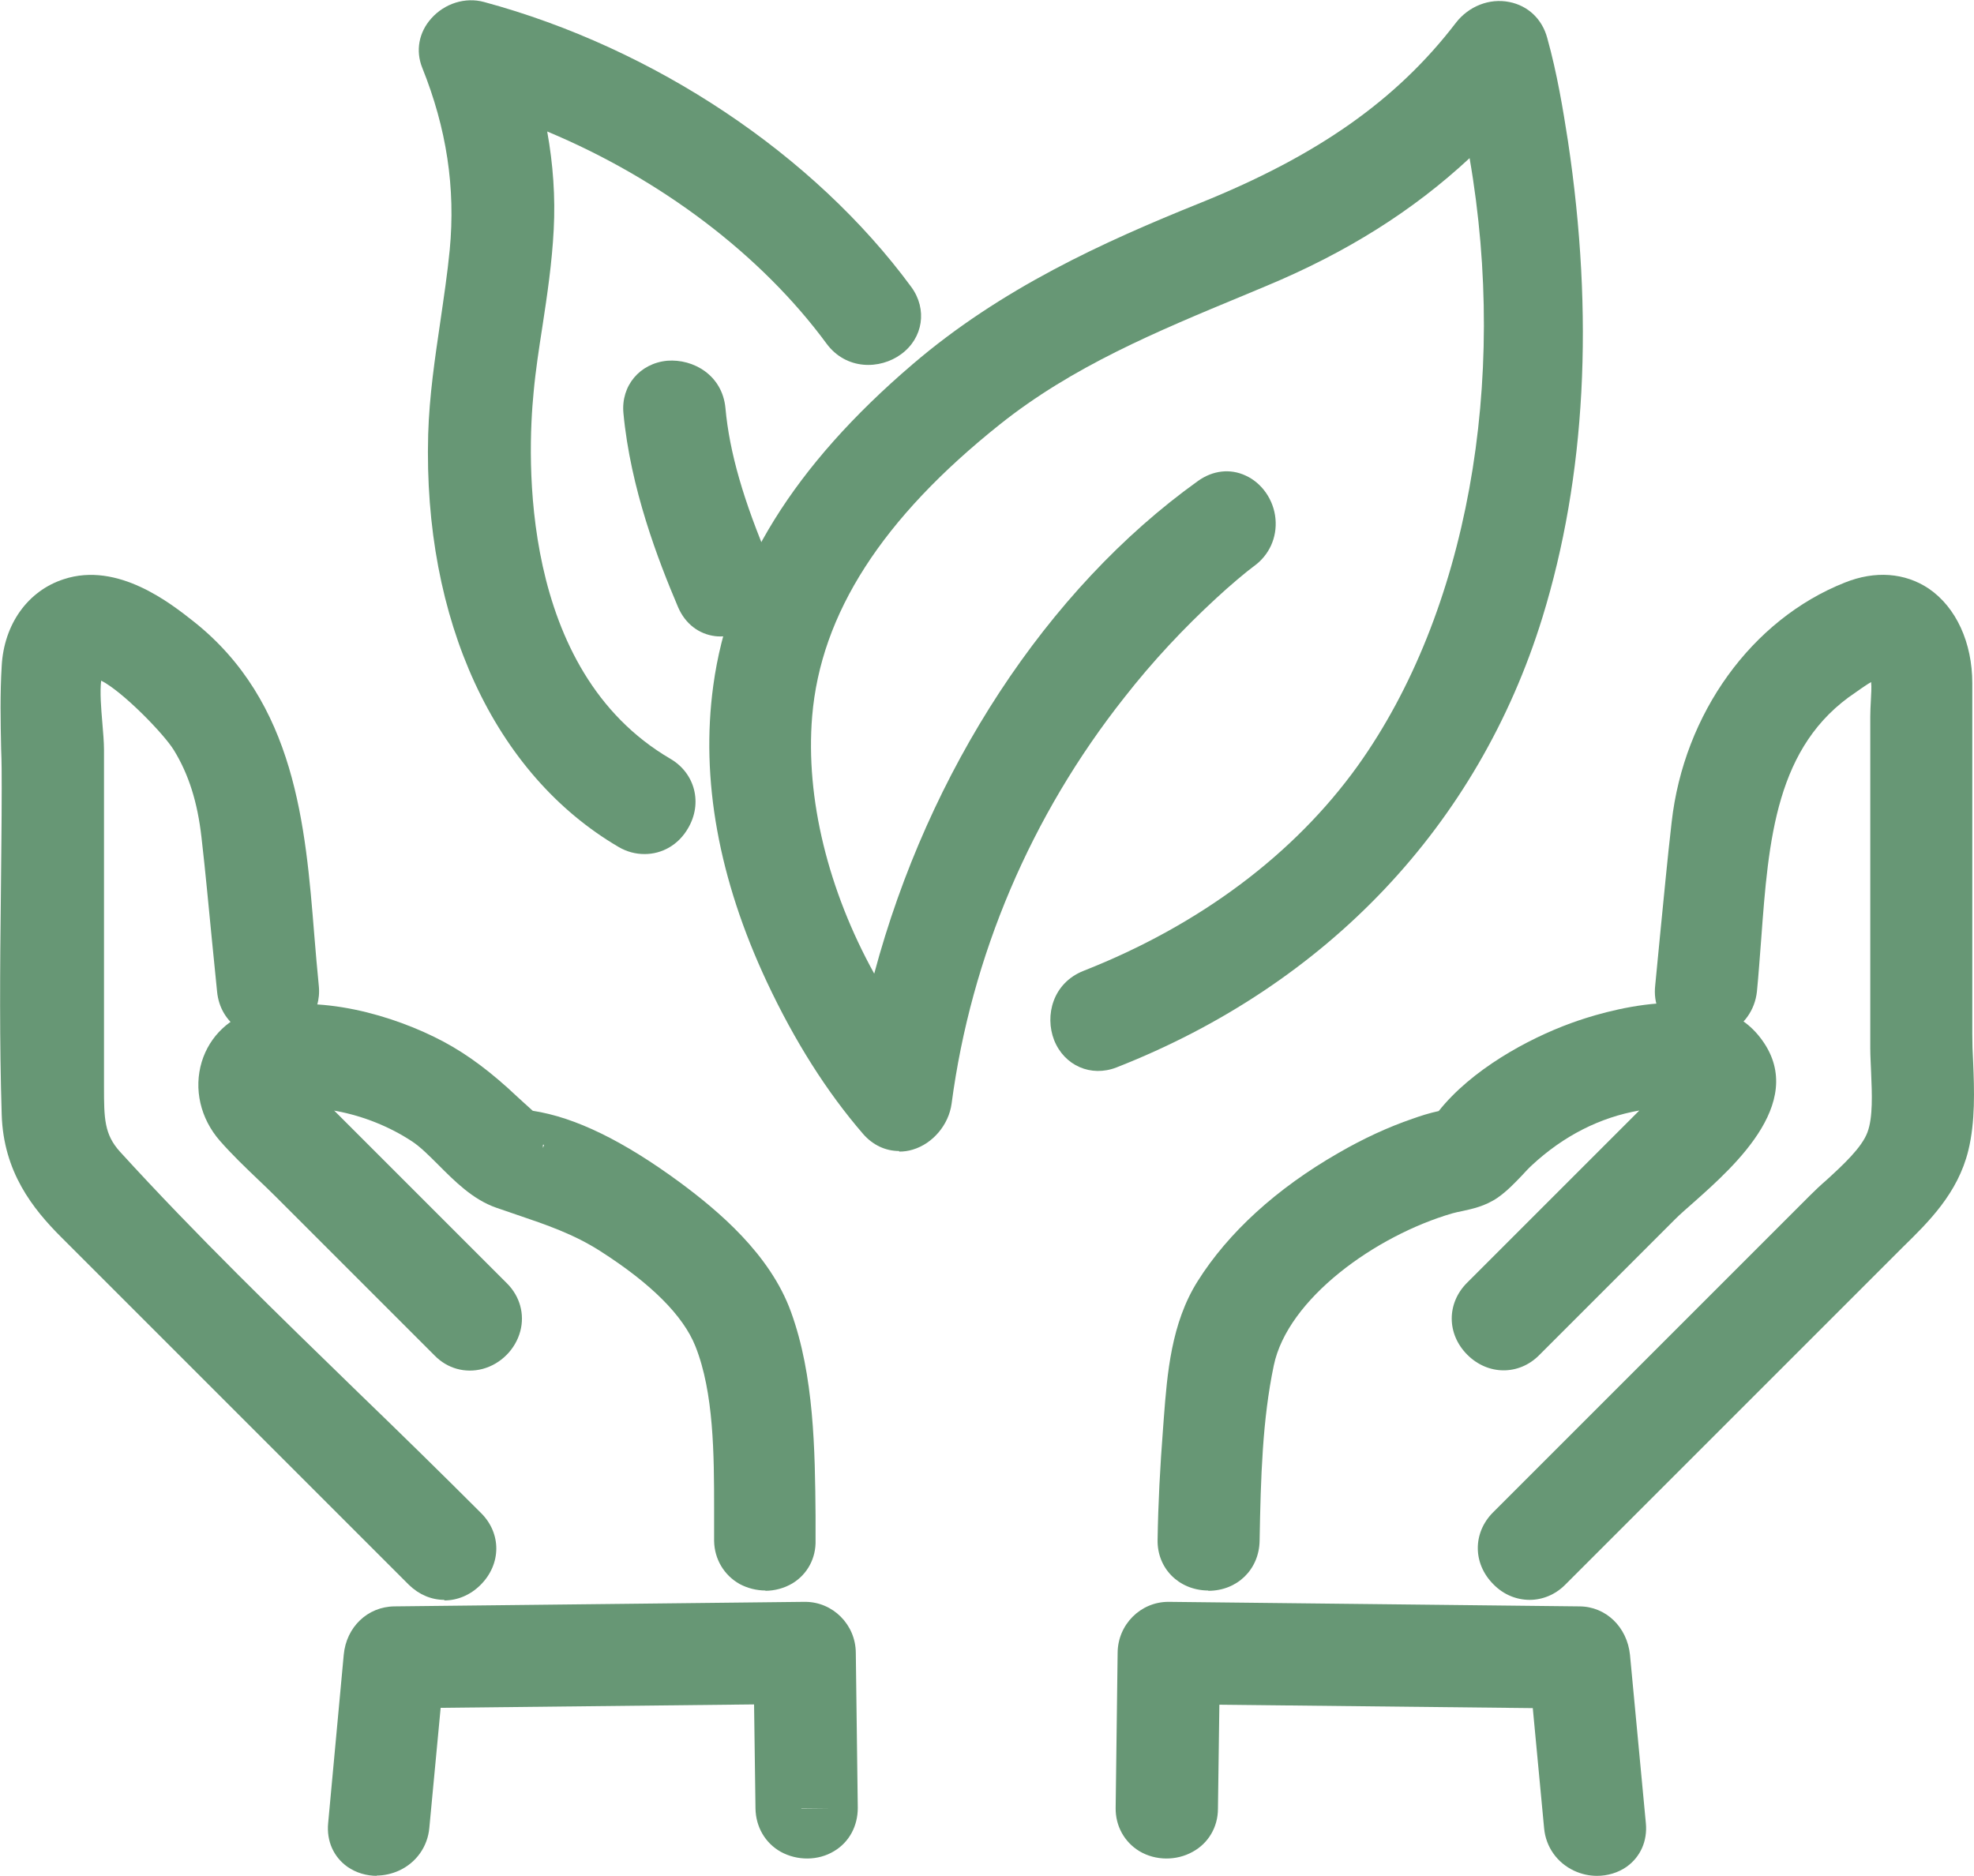
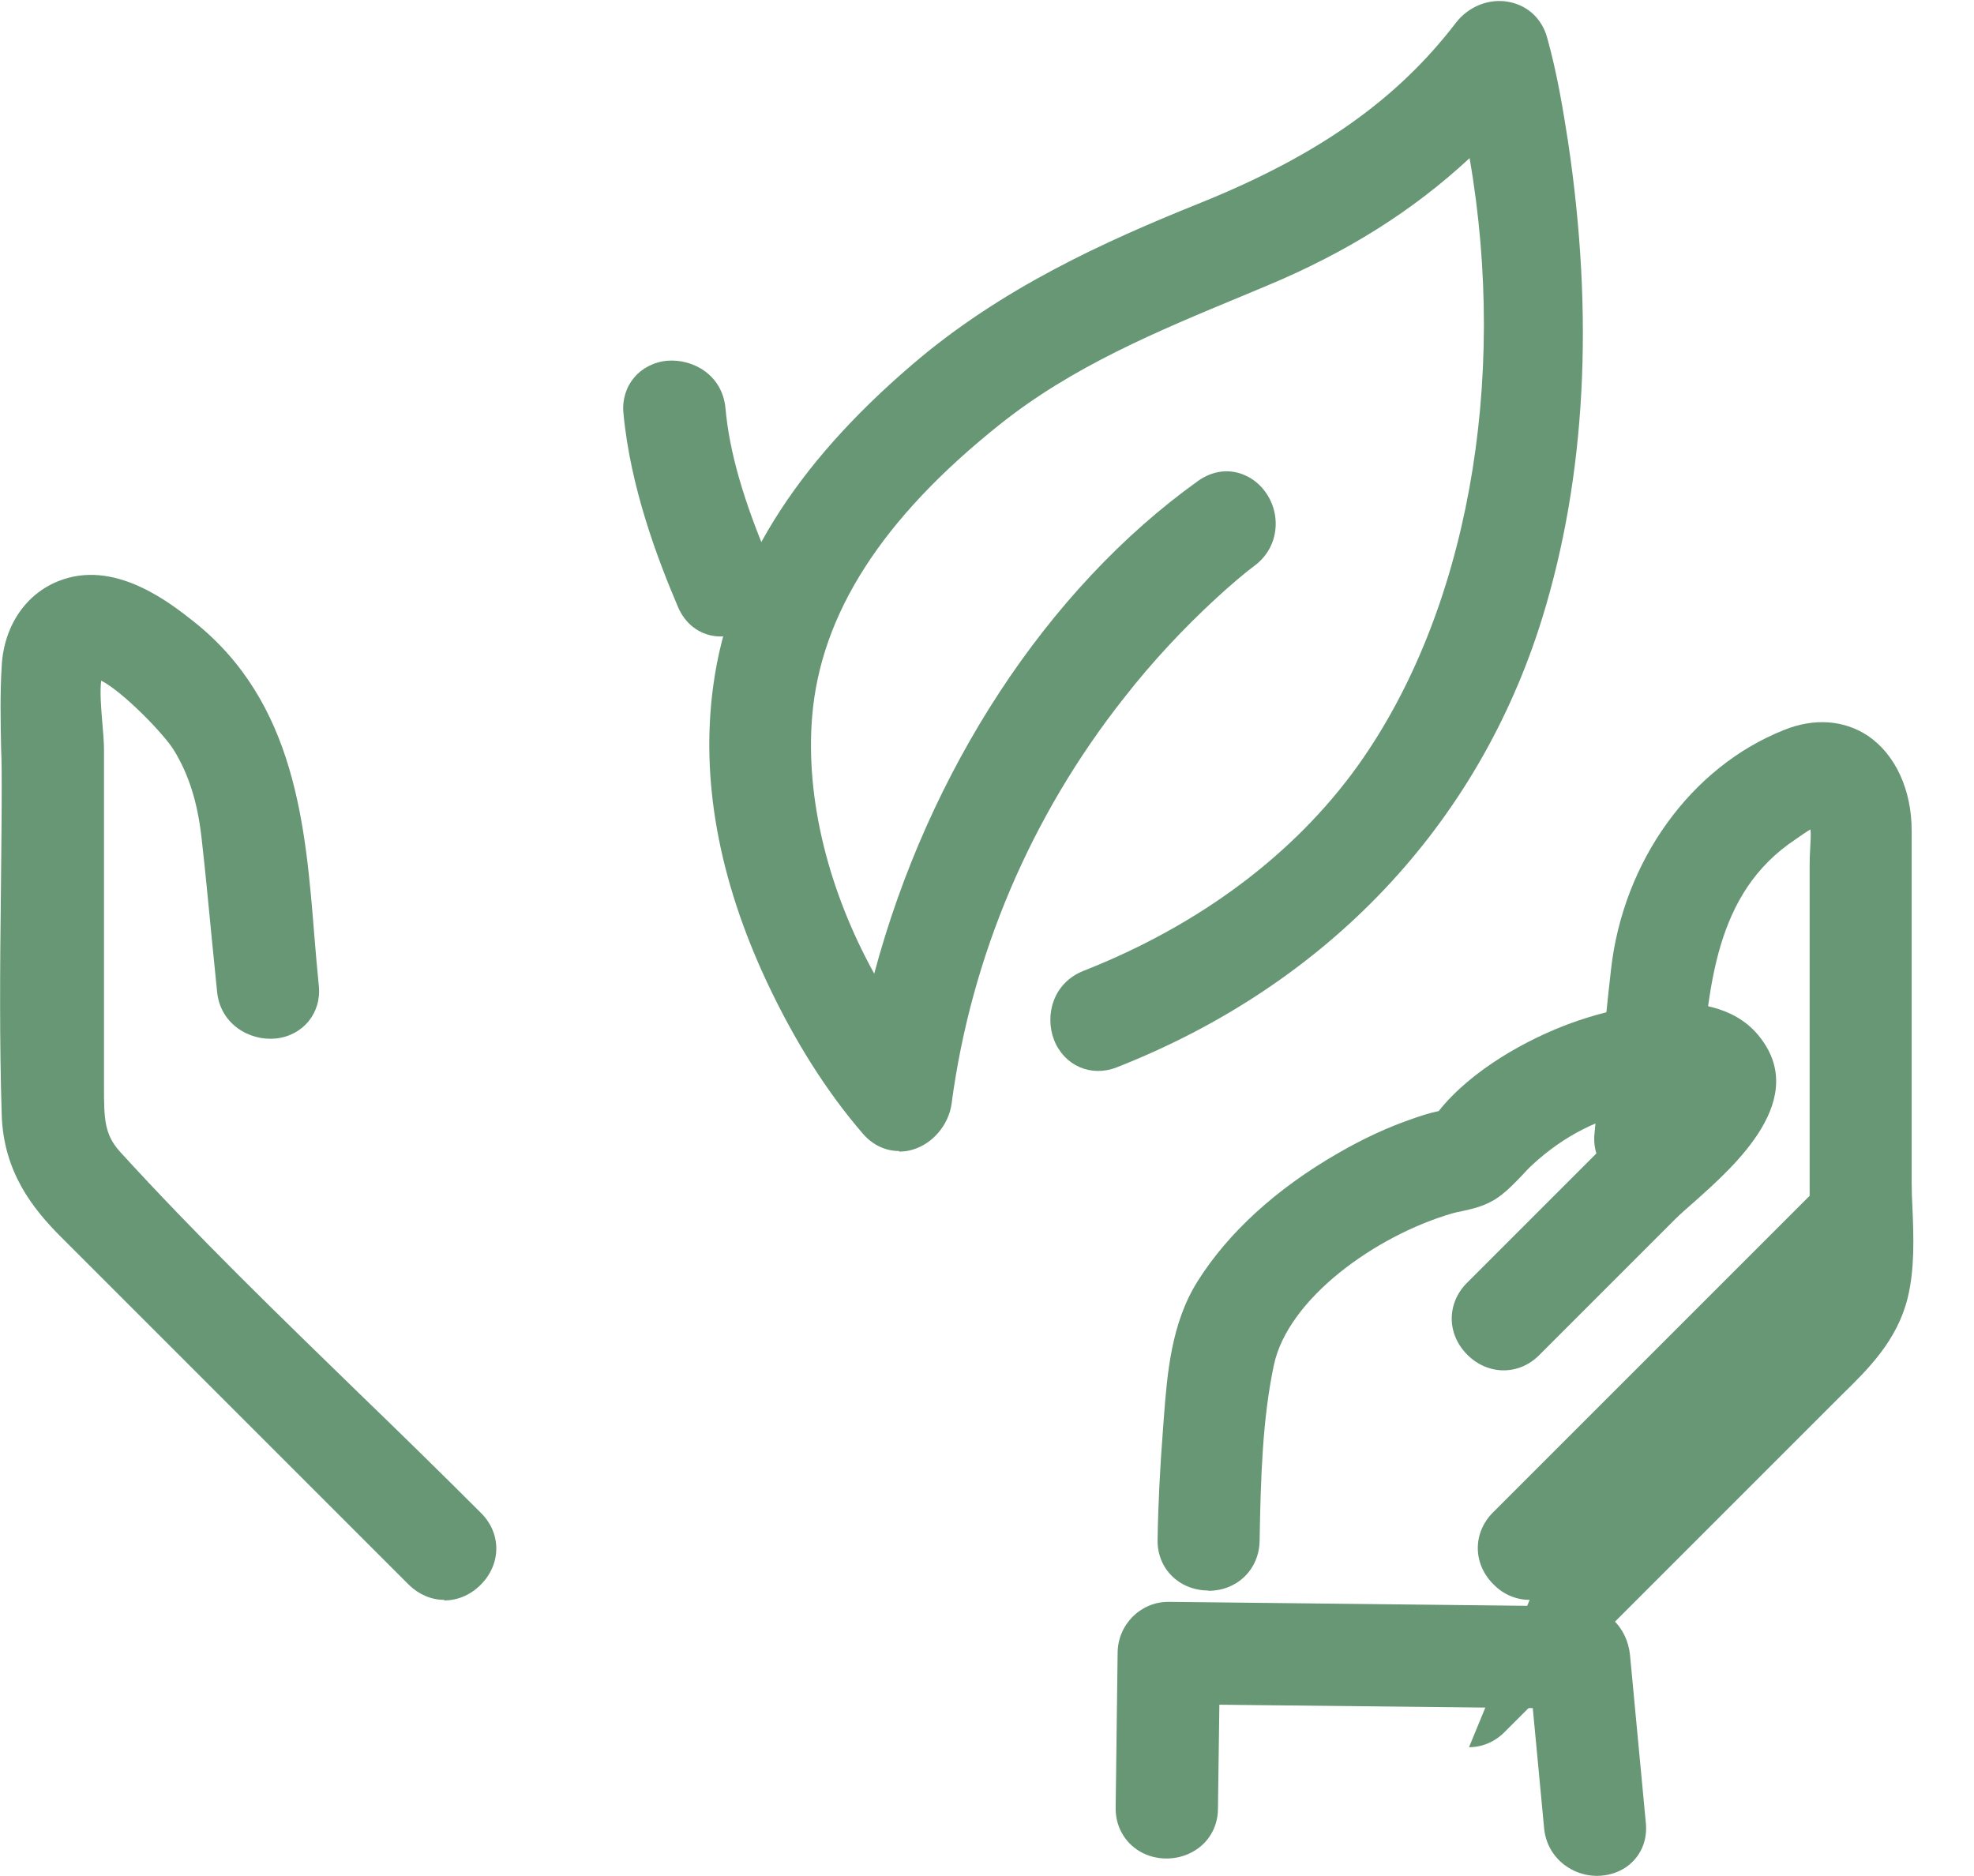
<svg xmlns="http://www.w3.org/2000/svg" id="b" viewBox="0 0 69.66 66.2">
  <g id="c">
    <path d="M15.68,56.46c-.45,0-.89-.18-1.25-.53l-12.27-12.27c-1-1-2.04-2.3-2.1-4.33-.08-2.56-.06-5.17-.03-7.69.01-1.27.03-2.54.03-3.81,0-.47,0-.93-.02-1.4-.02-.96-.04-1.95.02-2.93.08-1.47.92-2.65,2.19-3.06,1.91-.63,3.78.86,4.58,1.49,3.6,2.85,3.95,7.21,4.26,11.06.05.6.1,1.21.16,1.8.1.96-.56,1.76-1.52,1.86-.92.09-1.96-.5-2.07-1.66l-.18-1.8c-.12-1.21-.23-2.43-.37-3.64-.14-1.24-.45-2.22-.97-3.07-.36-.59-1.83-2.09-2.57-2.46-.05.4,0,1,.04,1.47.03.36.06.7.06.98v11.89c0,1.11.01,1.67.56,2.28,2.68,2.94,5.61,5.78,8.44,8.53,1.45,1.4,2.89,2.81,4.31,4.23.72.72.71,1.8-.02,2.53-.37.37-.83.55-1.28.55ZM15.57,54.79h0,0Z" fill="#679775" />
-     <path d="M27.02,56.13c-.32,0-.64-.08-.92-.23-.55-.31-.89-.88-.9-1.52,0-.36,0-.74,0-1.12,0-1.93-.01-4.12-.66-5.75-.43-1.08-1.56-2.21-3.36-3.36-.94-.6-1.88-.92-2.97-1.29l-.7-.24c-.83-.29-1.47-.94-2.04-1.51-.33-.33-.64-.64-.93-.83-.79-.52-1.71-.89-2.66-1.07-.03,0-.06-.01-.09-.02l6.1,6.1c.46.46.63,1.09.47,1.69-.17.64-.69,1.16-1.33,1.33-.61.16-1.24-.01-1.69-.47l-5.6-5.6c-.21-.21-.43-.42-.64-.62-.45-.43-.91-.87-1.34-1.36-.69-.79-.93-1.83-.64-2.79.28-.91.99-1.58,1.94-1.84,2.18-.58,4.84.2,6.59,1.13.86.46,1.69,1.08,2.61,1.95l.23.21c.1.09.21.19.31.28,1.5.23,3.2,1.06,5.21,2.54,1.32.98,3.16,2.51,3.9,4.55.82,2.25.85,4.89.87,7.21v.85c.02.64-.29,1.21-.82,1.53-.29.17-.62.26-.96.26ZM26.81,54.37h0s1-.01,1-.01l-1,.02h0ZM19.16,40.39v.12s.03-.07.04-.11h-.04Z" fill="#679775" />
-     <path d="M13.31,66.2c-.38,0-.75-.11-1.05-.32-.49-.35-.74-.91-.68-1.54l.55-5.94c.09-.98.84-1.7,1.79-1.71l14.47-.16h.02c.98,0,1.78.8,1.79,1.79l.07,5.48c0,.64-.3,1.21-.84,1.53-.56.34-1.3.34-1.88.02-.55-.31-.88-.88-.89-1.53l-.05-3.67-11.06.12-.4,4.24c-.06.66-.46,1.22-1.06,1.5-.26.12-.54.18-.81.18ZM28.28,63.83h0s1-.01,1-.01h-1Z" fill="#679775" />
-     <path d="M53.98,56.46c-.46,0-.92-.18-1.28-.55-.73-.73-.73-1.81-.02-2.53l11.18-11.18c.18-.18.38-.37.6-.56.58-.53,1.24-1.14,1.44-1.68.2-.53.16-1.37.13-2.1-.01-.3-.03-.59-.03-.86v-11.71c0-.18.01-.37.02-.56.01-.23.03-.47.01-.66-.14.08-.28.18-.37.24l-.17.12c-2.83,1.88-3.08,5.2-3.34,8.72-.05.62-.09,1.24-.15,1.84-.07.66-.47,1.22-1.07,1.49-.61.28-1.34.21-1.86-.16-.49-.35-.73-.91-.66-1.54l.18-1.86c.13-1.3.25-2.6.4-3.9.43-3.84,2.83-7.16,6.11-8.46,1.07-.43,2.12-.35,2.96.21.97.66,1.54,1.91,1.54,3.34v12.38c0,.32.01.65.03.99.04.98.08,2.1-.17,3.12-.37,1.51-1.4,2.52-2.31,3.41l-11.92,11.92c-.35.35-.8.53-1.25.53ZM54.1,54.79l.43.43-.43-.43ZM53.82,54.51h0l.28.28h0l-.28-.28Z" fill="#679775" />
+     <path d="M53.98,56.46c-.46,0-.92-.18-1.28-.55-.73-.73-.73-1.81-.02-2.53l11.18-11.18v-11.71c0-.18.01-.37.02-.56.01-.23.03-.47.01-.66-.14.08-.28.18-.37.24l-.17.12c-2.83,1.88-3.08,5.2-3.34,8.72-.05.62-.09,1.24-.15,1.84-.07.66-.47,1.22-1.07,1.49-.61.28-1.34.21-1.86-.16-.49-.35-.73-.91-.66-1.54l.18-1.86c.13-1.3.25-2.6.4-3.9.43-3.84,2.83-7.16,6.11-8.46,1.07-.43,2.12-.35,2.96.21.97.66,1.54,1.91,1.54,3.34v12.38c0,.32.01.65.03.99.04.98.08,2.1-.17,3.12-.37,1.51-1.4,2.52-2.31,3.41l-11.92,11.92c-.35.35-.8.53-1.25.53ZM54.1,54.79l.43.43-.43-.43ZM53.82,54.51h0l.28.28h0l-.28-.28Z" fill="#679775" />
    <path d="M42.64,56.13h-.03c-1.02-.02-1.78-.79-1.76-1.79.02-1.29.09-2.6.19-3.89l.03-.41c.12-1.57.26-3.34,1.19-4.82,1.08-1.72,2.79-3.28,4.97-4.53.88-.51,1.77-.92,2.62-1.21.28-.1.59-.2.92-.27,1.16-1.46,3.13-2.54,4.66-3.1,1.12-.41,4.91-1.58,6.59.39,1.91,2.25-.8,4.64-2.25,5.93-.25.22-.48.42-.65.59l-4.81,4.81c-.71.71-1.8.71-2.53-.02-.73-.73-.73-1.81-.02-2.53l6.09-6.09c-1.38.24-2.67.89-3.79,1.93-.12.11-.23.23-.34.35-.25.26-.52.55-.86.79-.45.31-.9.4-1.26.48-.12.02-.23.05-.35.08-2.71.79-5.81,3.01-6.3,5.37-.4,1.91-.46,3.93-.5,6.19h0c-.02,1.01-.79,1.76-1.81,1.76ZM43.45,54.36h0,0ZM42.45,54.34h0s0,0,0,0Z" fill="#679775" />
    <path d="M56.36,66.2c-.28,0-.55-.06-.81-.18-.6-.28-1-.84-1.06-1.5l-.4-4.24-11.06-.12-.05,3.67c0,.65-.34,1.22-.89,1.52-.57.32-1.31.32-1.88-.02-.53-.32-.85-.89-.84-1.53l.07-5.48c.01-.99.81-1.79,1.79-1.79h.02l14.48.16c.94,0,1.69.73,1.79,1.71l.56,5.94c.06.63-.19,1.19-.68,1.54-.3.21-.67.32-1.05.32ZM40.99,63.81h0s0,0,0,0Z" fill="#679775" />
    <path d="M31.73,40.62c-.48,0-.93-.21-1.27-.6-1.28-1.48-2.42-3.28-3.4-5.37-1.7-3.63-2.34-7.15-1.89-10.45.55-4.06,2.85-7.77,7.04-11.35,3.12-2.67,6.72-4.31,10.15-5.69,4.14-1.67,6.93-3.63,9.02-6.36.45-.58,1.18-.87,1.88-.73.66.13,1.16.6,1.34,1.27.35,1.25.56,2.54.73,3.63.93,6.19.63,11.85-.9,16.82-2.26,7.32-7.59,12.96-15.03,15.88-.9.35-1.84-.06-2.2-.96-.34-.87-.05-2.02,1.04-2.45,4.09-1.61,7.43-4.11,9.67-7.23,3.87-5.41,5.32-13.55,3.95-21.45-2,1.86-4.34,3.33-7.17,4.51l-.79.33c-3.11,1.29-6.05,2.51-8.62,4.56-4.15,3.31-6.32,6.68-6.62,10.3-.24,2.9.57,6.15,2.19,9.08,1.91-7.14,6.08-13.56,11.43-17.39.52-.37,1.13-.44,1.67-.19.58.26,1,.86,1.06,1.53.06.66-.22,1.28-.76,1.67-.25.18-.88.71-1.33,1.13-1.14,1.05-2.24,2.22-3.24,3.5-3.3,4.17-5.41,9.13-6.1,14.34-.1.74-.66,1.41-1.37,1.62-.16.05-.32.07-.48.07ZM42.87,17.77l.58.81h0l-.58-.81ZM42.87,17.77h0,0Z" fill="#679775" />
-     <path d="M22.74,30.14c-.31,0-.62-.08-.91-.25-4.39-2.57-6.9-8.01-6.72-14.56.04-1.36.24-2.7.43-3.99.12-.83.25-1.69.33-2.52.21-2.19-.11-4.29-.97-6.43-.24-.6-.12-1.25.32-1.74.47-.53,1.2-.76,1.86-.58,6,1.62,11.64,5.38,15.08,10.06.57.78.42,1.8-.36,2.37-.75.55-1.94.56-2.63-.37-2.31-3.14-5.86-5.82-9.86-7.49.21,1.16.29,2.32.23,3.46-.06,1.17-.23,2.32-.4,3.43-.12.77-.24,1.55-.31,2.32-.22,2.24-.53,9.8,4.83,12.93.87.51,1.14,1.57.62,2.45-.34.59-.92.91-1.53.91ZM22.64,28.5s0,0,0,0h0s0,0,0,0Z" fill="#679775" />
    <path d="M25.43,22.46c-.06,0-.13,0-.19-.01-.58-.07-1.06-.44-1.31-1.02-.71-1.67-1.68-4.19-1.93-6.85h0c-.09-.97.58-1.76,1.55-1.85.92-.07,1.94.51,2.05,1.67.14,1.56.64,3.28,1.56,5.44.26.62.18,1.31-.23,1.85-.36.48-.93.77-1.5.77Z" fill="#679775" />
  </g>
</svg>